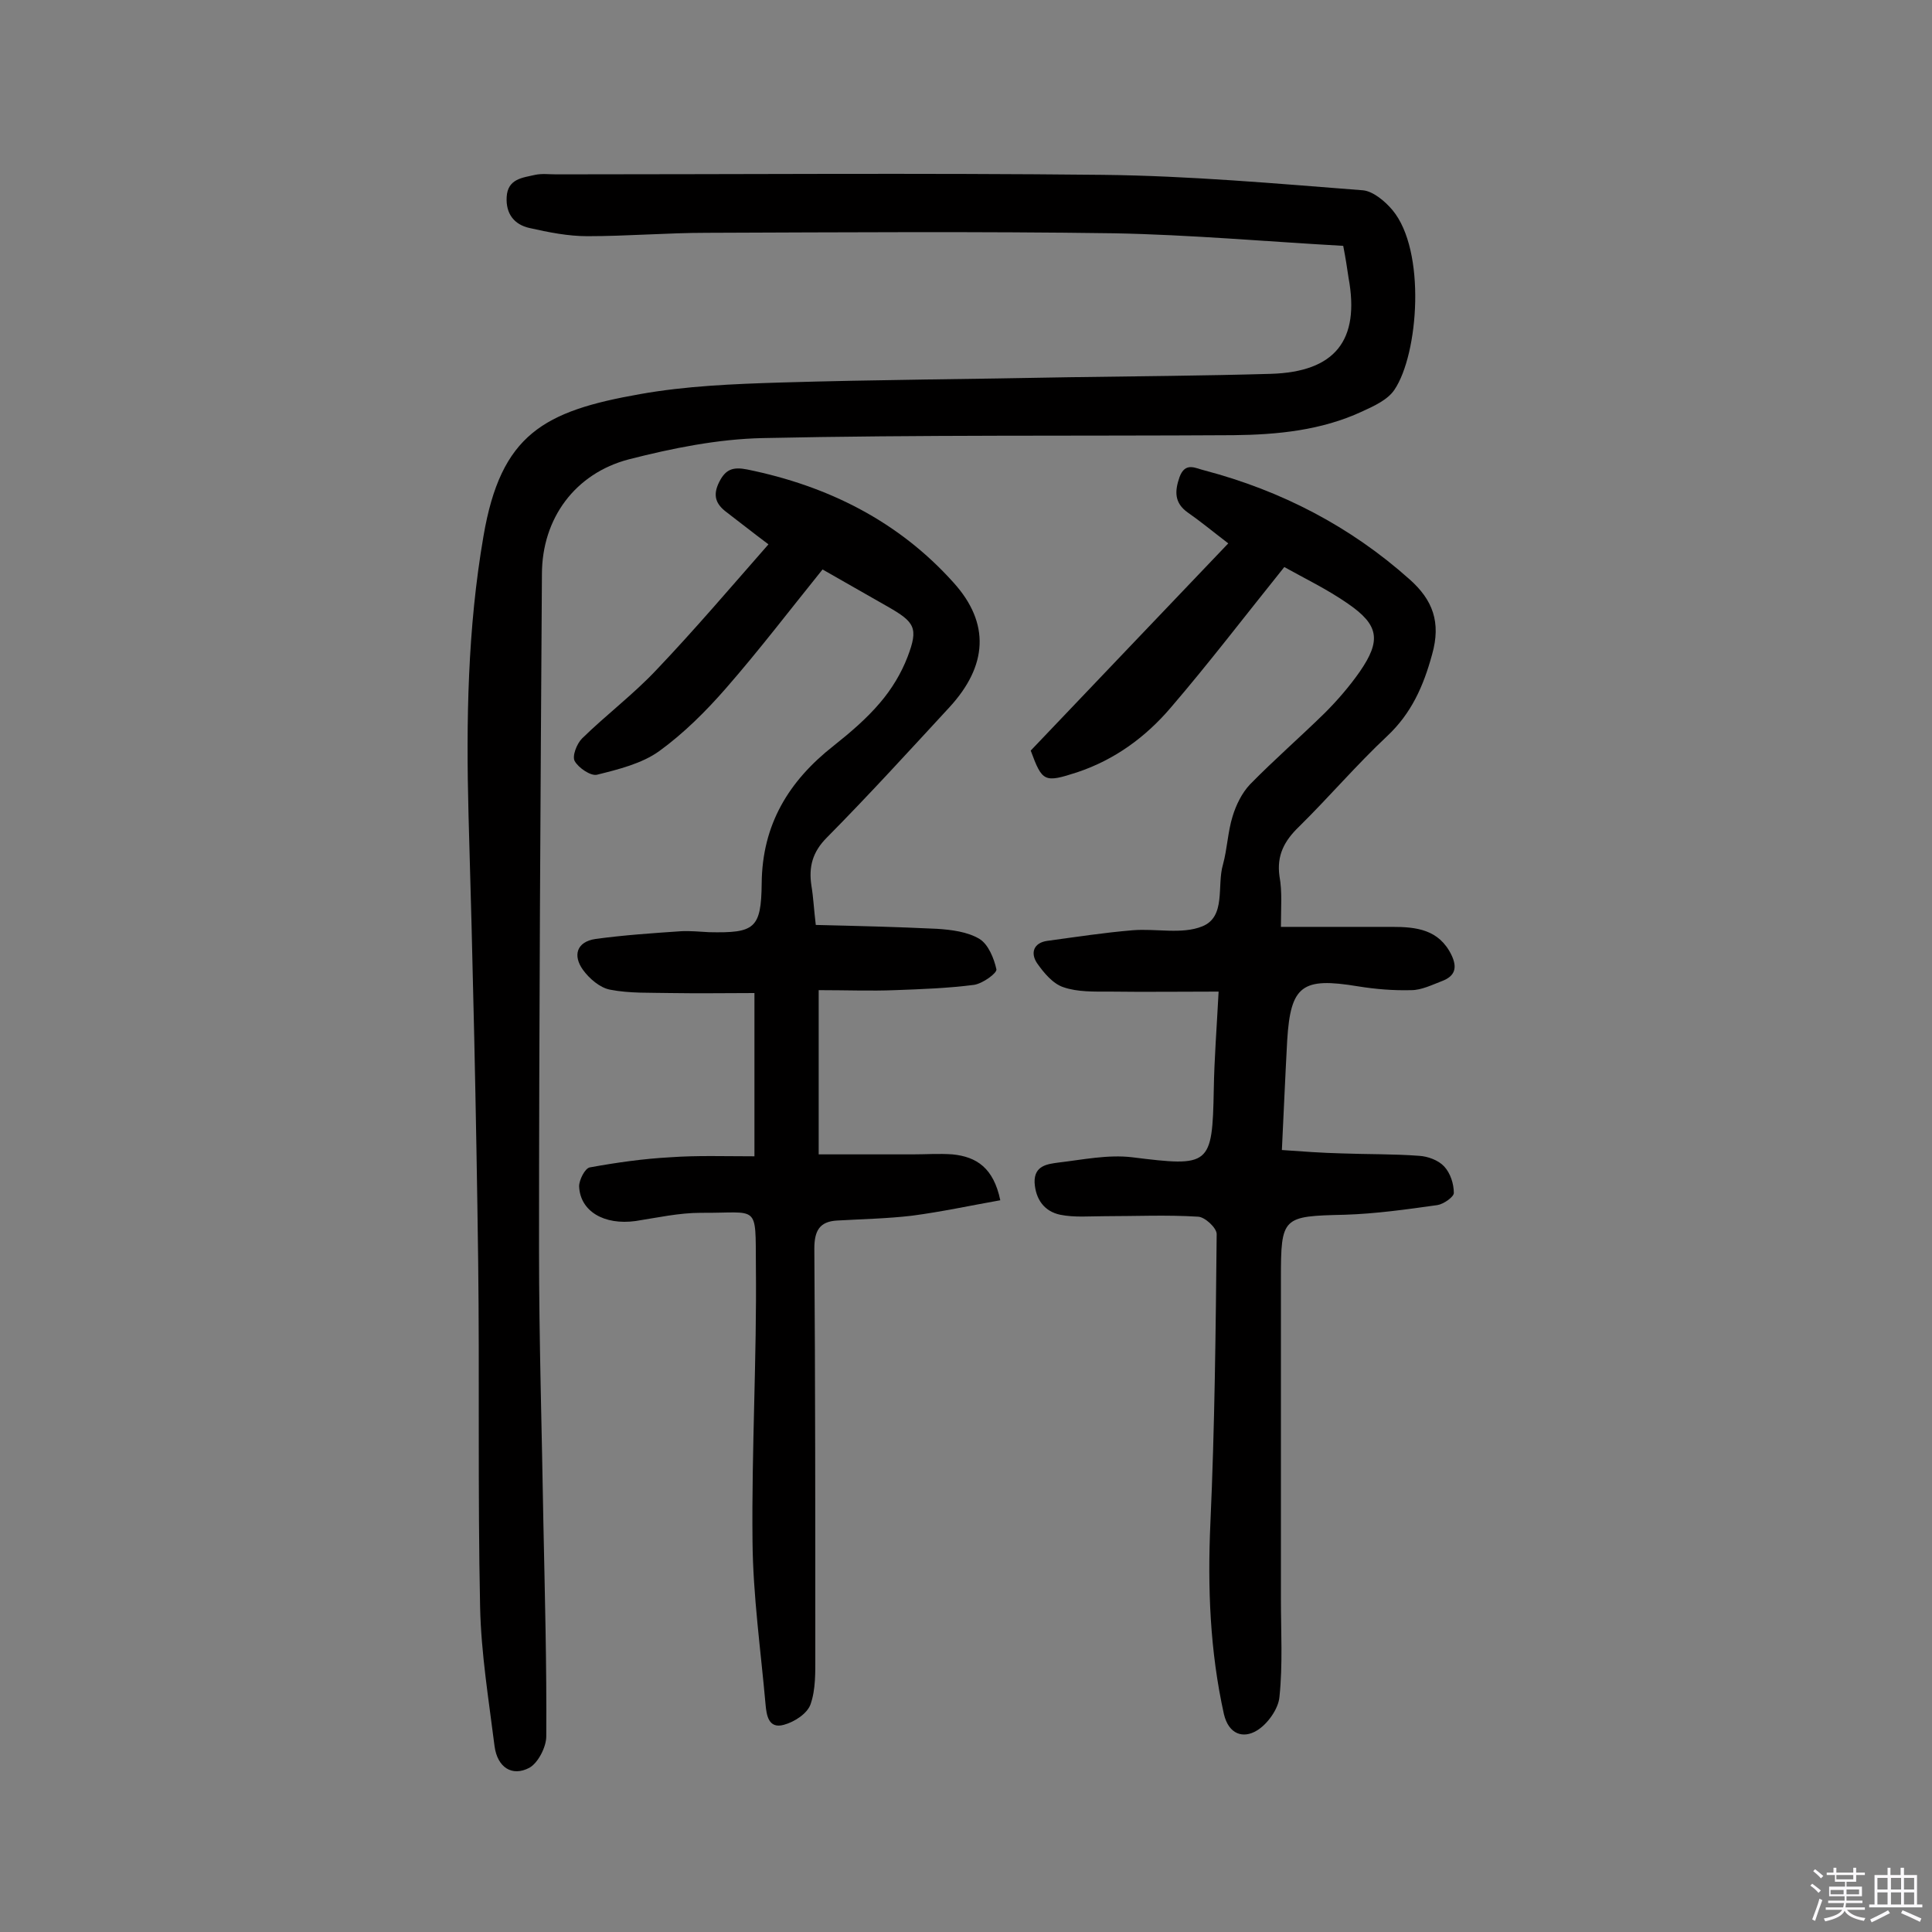
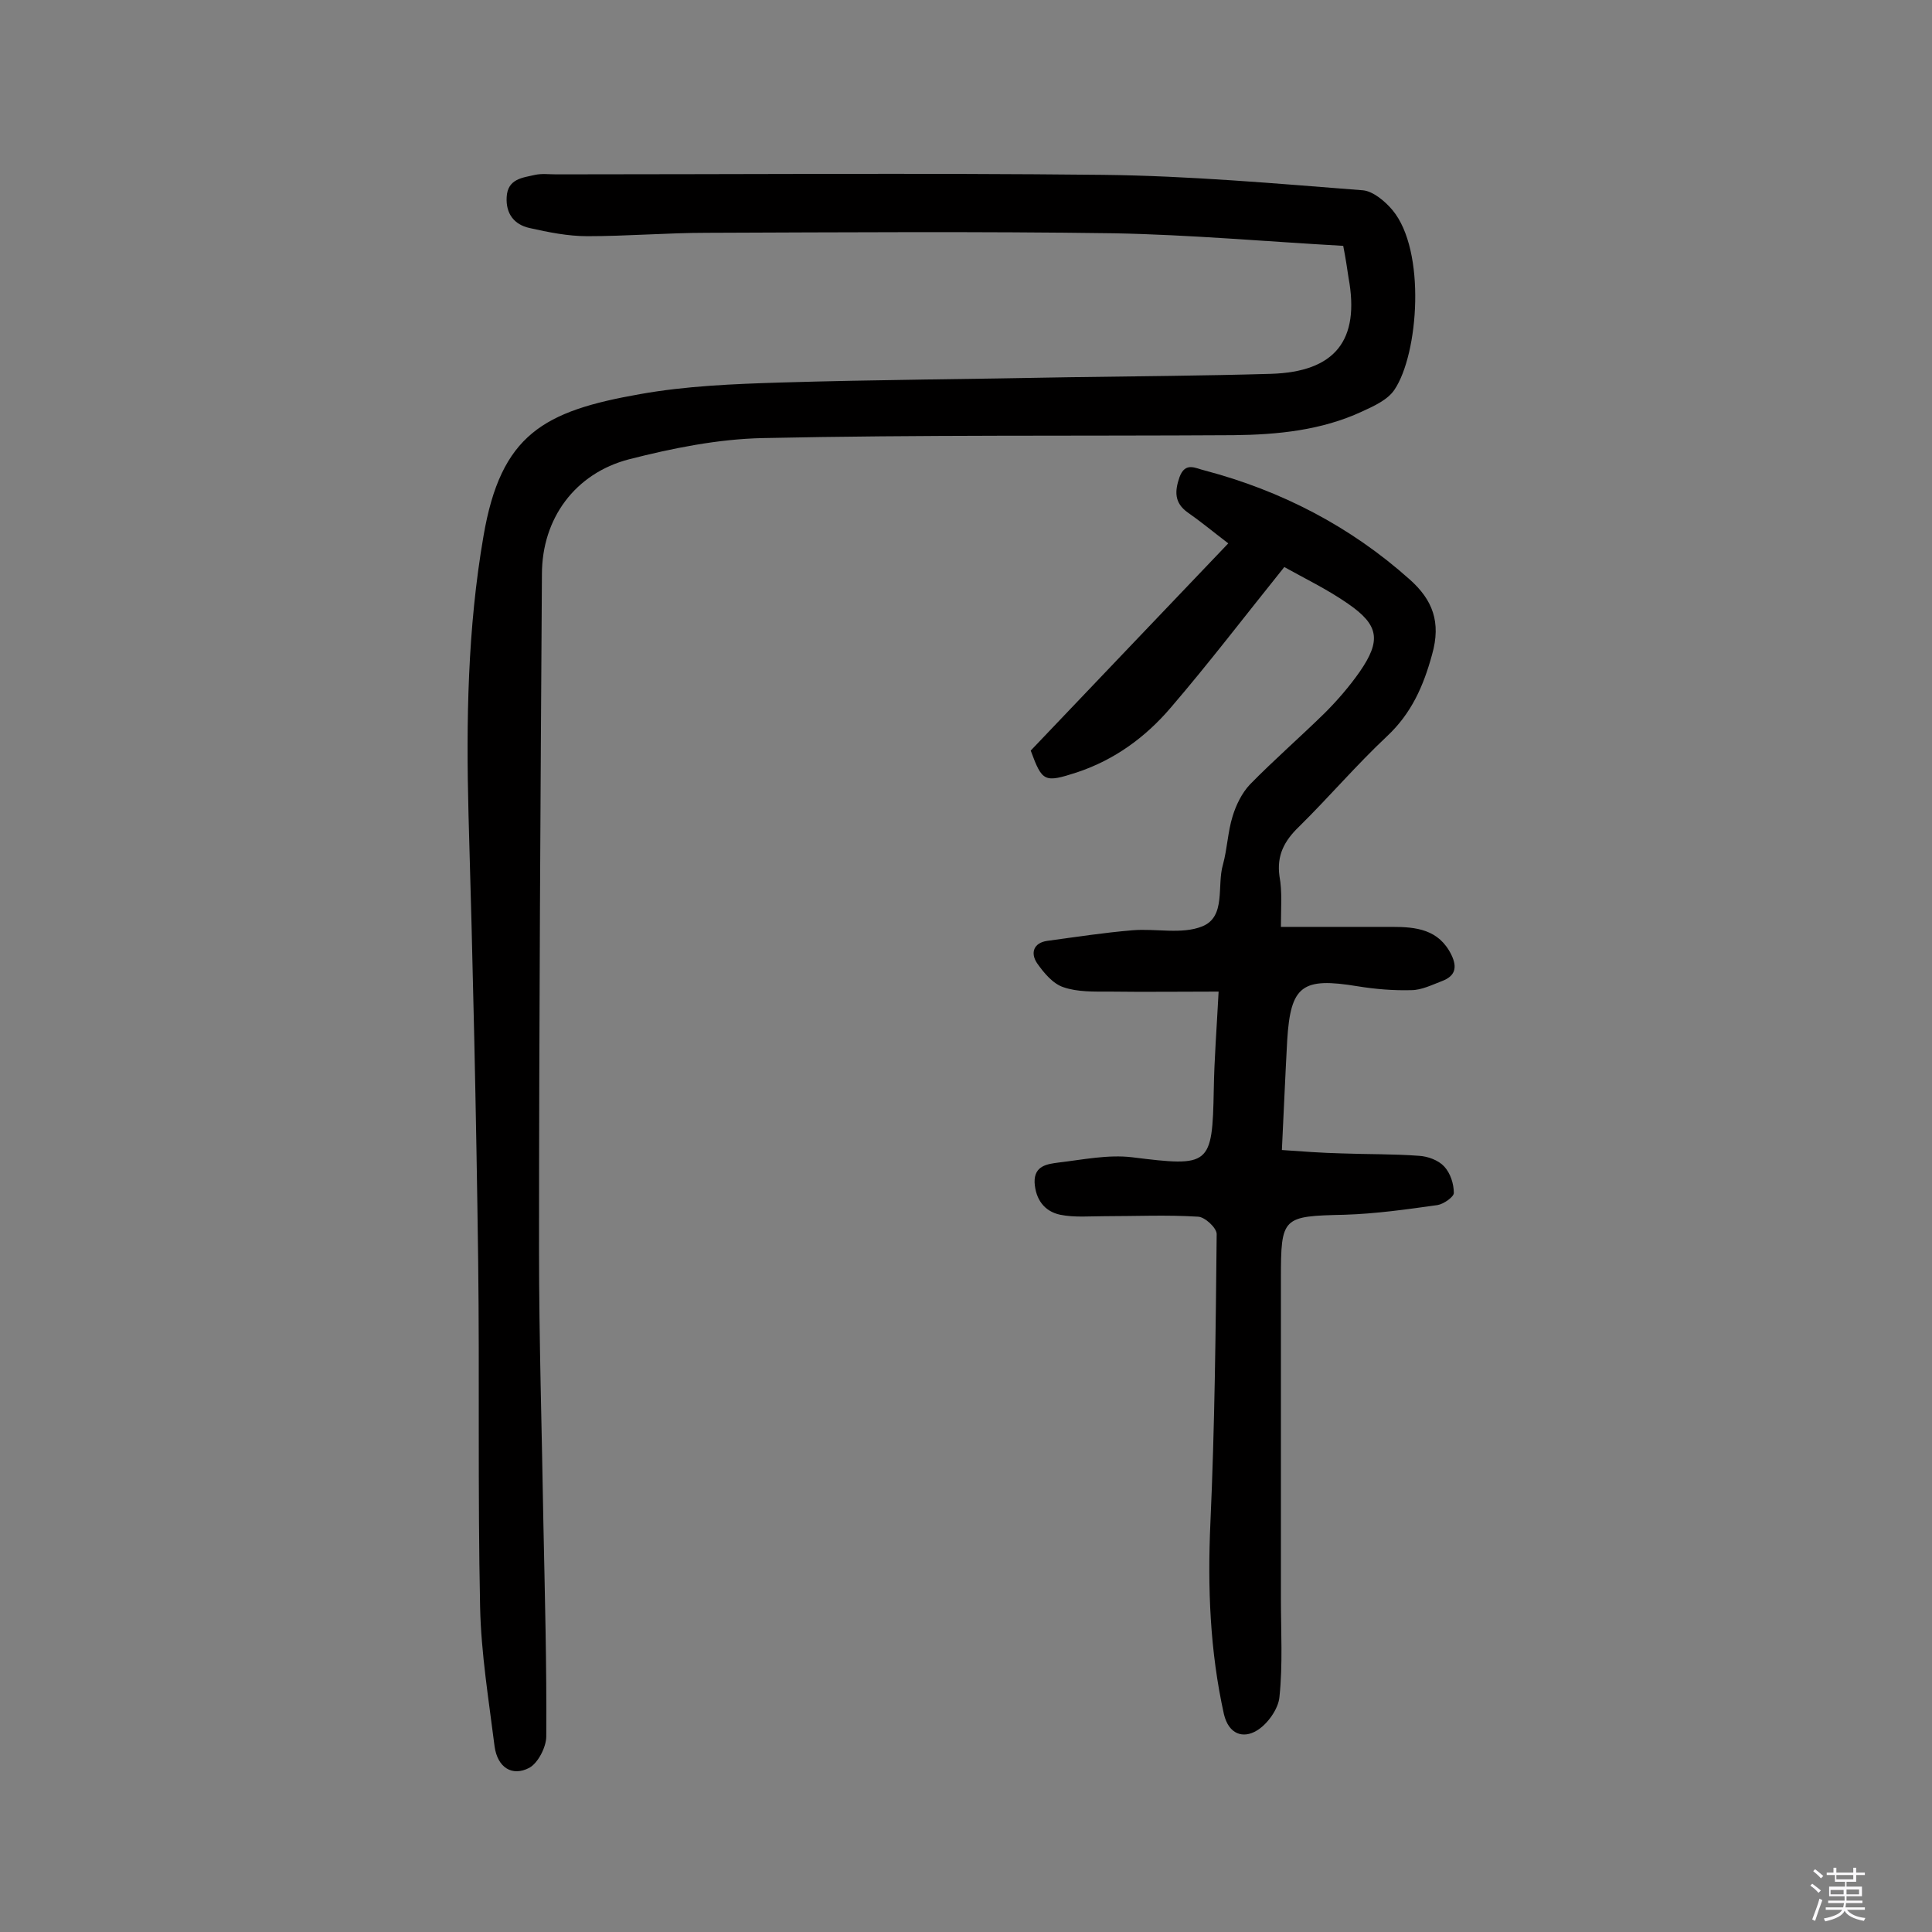
<svg xmlns="http://www.w3.org/2000/svg" enable-background="new 0 0 400 400" viewBox="0 0 400 400">
  <rect x="0" y="0" width="400" height="400" fill="#808080" stroke="none" />
  <path d="m374.8 390.4.4-.4c.7.5 1.3 1 1.8 1.4l-.5.5c-.5-.6-1.1-1.1-1.7-1.5zm1 7.3-.6-.3c.5-1.4 1.1-2.8 1.5-4.3.2.1.4.2.6.3-.5 1.3-1 2.8-1.5 4.3zm-.4-10.3.4-.4c.4.3 1 .8 1.7 1.4l-.5.5c-.4-.5-1-1-1.6-1.5zm2.5.3h1.7v-1h.6v1h3.5v-1h.6v1h1.8v.5h-1.8v1.4h-2v1h3.2v2h-3.2v.9h3.3v.5h-3.4c0 .3-.1.6-.1.9h4v.5h-3.7c.7.9 1.9 1.5 3.8 1.7-.1.2-.2.4-.3.6-2.1-.4-3.5-1.1-4-2.1-.4 1-1.8 1.7-4 2.2-.1-.2-.2-.4-.3-.6 2.1-.4 3.4-1 3.8-1.8h-3.4v-.5h3.6c.1-.3.1-.6.2-.9h-3.3v-.5h3.4c0-.3 0-.6 0-.9h-3.2v-2h3.3v-1h-2.1v-1.4h-1.7v-.5zm1.1 3.5v1h2.7c0-.3 0-.4 0-.4 0-.1 0-.2 0-.2 0-.1 0-.2 0-.3h-2.7zm1.2-3v.9h3.5v-.9zm4.7 3h-2.6v.6.4h2.6z" fill="#fbfafc" />
-   <path d="m393.6 386.7h.6v1.5h2.7v6.1h1.1v.6h-11v-.6h1.1v-6.1h2.7v-1.5h.6v1.5h2.1v-1.5zm-2.7 8.8.4.6c-1.2.6-2.5 1.3-3.8 1.9-.1-.2-.2-.4-.3-.6 1.2-.6 2.5-1.2 3.7-1.9zm-2.2-6.7v2.4h2.1v-2.4zm0 3v2.5h2.1v-2.5zm2.8-3v2.4h2.1v-2.4zm0 3v2.5h2.1v-2.5zm6 6.1c-1.4-.7-2.7-1.3-3.9-1.8l.3-.6c1.5.6 2.7 1.2 3.9 1.7zm-1.2-9.1h-2.1v2.4h2.1zm-2.1 3v2.5h2.1v-2.5z" fill="#fbfafc" />
  <g fill="#010000">
    <path d="m278.1 50.9c-16-.9-31.7-2.3-47.4-2.6-28.1-.4-56.2-.2-84.3-.1-8.3 0-16.5.7-24.8.7-4 0-8-.8-12-1.7-3.1-.7-4.9-2.9-4.7-6.4.2-3.8 3.3-4 5.9-4.6 1.4-.3 2.9-.1 4.4-.1 37.7 0 75.4-.3 113.1.1 18 .2 35.9 1.8 53.9 3.2 2.1.2 4.6 2.3 6.1 4.1 7 8.4 5.4 29.8.4 37.2-1.4 2.1-4.3 3.4-6.7 4.5-8.4 3.9-17.5 4.8-26.6 4.9-32.5.2-65-.1-97.5.6-9.3.2-18.7 2.1-27.7 4.4-11.1 2.9-18 12.2-18 23.8-.3 46.6-.6 93.2-.6 139.8 0 18.8.6 37.7.9 56.5.3 14.8.7 29.5.6 44.3 0 2.2-1.7 5.5-3.5 6.5-3.6 1.9-6.6-.1-7.2-4.4-1.2-9.6-2.8-19.3-3-28.9-.5-23.9-.1-47.8-.4-71.6-.4-30.8-1.1-61.7-2-92.5-.5-19.3-.2-38.5 3.1-57.6 3.6-21.1 12.5-25.9 32.4-29.4 9.5-1.7 19.3-2.1 29-2.4 20-.6 39.9-.7 59.9-1.1 13.9-.2 27.8-.3 41.7-.7 13.3-.4 18.5-6.9 16.1-19.9-.3-2.1-.6-4-1.1-6.6z" />
    <path d="m265.2 191.9h23c5 0 9.7.5 12.3 5.8 1.3 2.7.7 4.4-1.9 5.4-2.1.8-4.3 1.9-6.4 1.9-3.7.1-7.4-.2-11.1-.8-11.5-1.9-13.9-.2-14.6 11.2-.4 7.3-.7 14.5-1.1 22.7 4.2.3 8.3.6 12.4.7 5.3.2 10.7.1 16 .5 1.8.1 4 .9 5.2 2.2 1.3 1.4 2 3.6 2 5.5 0 .8-2.1 2.3-3.4 2.5-6.4.9-12.8 1.8-19.2 2-12.9.3-13.2.4-13.2 13.2v66.3c0 6.8.4 13.6-.3 20.3-.2 2.5-2.5 5.7-4.7 7-2.8 1.7-5.8.8-6.8-3.4-2.9-13.1-3.4-26.2-2.8-39.6.9-19.9 1.1-39.9 1.3-59.8 0-1.3-2.5-3.6-3.9-3.6-6.4-.4-12.9-.1-19.3-.1-3.1 0-6.2.3-9.2-.3-3.3-.7-5.1-3.2-5.3-6.7-.1-3.5 2.7-3.8 4.9-4.1 5.1-.6 10.3-1.7 15.3-1.1 16.1 2 16.6 1.8 16.9-14 .1-6.3.6-12.6 1-20.3-7.8 0-15.2.1-22.6 0-3.2 0-6.6.1-9.5-.9-2.2-.7-4.1-3-5.5-5-1.4-2.1-.7-4.2 2.1-4.6 5.9-.8 11.7-1.7 17.7-2.2 4.8-.4 10.2.9 14.4-.8 5-2 3-8.4 4.3-12.8.9-3.3 1-6.8 2-10 .7-2.3 1.9-4.8 3.6-6.6 5-5.1 10.4-9.8 15.5-14.8 2.6-2.6 5.1-5.5 7.2-8.5 4.5-6.5 4-9.7-2.4-14.1-4.3-3-9.1-5.3-13.2-7.6-8.2 10.2-15.6 19.9-23.5 29.1-5.2 6.1-11.6 10.8-19.4 13.4-6.8 2.2-7.2 2-9.6-4.5 13.5-14.2 26.9-28.2 40.9-42.9-3.4-2.6-5.8-4.6-8.4-6.4-2.8-2-2.7-4.4-1.7-7.3 1.2-3.3 3.4-1.8 5.2-1.4 15.9 4.2 30.2 11.6 42.5 22.6 4.7 4.2 6.5 8.8 4.6 15.5-1.8 6.6-4.3 12.2-9.3 16.9-6.4 6-12.1 12.7-18.3 18.8-3 2.9-4.6 5.9-4 10.2.6 3.3.3 6.4.3 10.5z" />
-     <path d="m156.2 239.4c0-11.1 0-21.9 0-33.8-5.6 0-11.5.1-17.4 0-4.2-.1-8.4.1-12.5-.7-2.1-.4-4.3-2.3-5.6-4.1-2.1-2.9-1.4-5.8 2.6-6.4 5.9-.8 11.8-1.2 17.7-1.6 1.9-.1 3.9.1 5.8.2 9.4.2 10.8-.7 10.9-10.1.1-12.2 5.6-21.2 14.9-28.5 3.4-2.7 6.8-5.6 9.6-8.9 2.4-2.8 4.4-6.1 5.7-9.5 2.3-6 1.5-7.2-4.1-10.4-4.5-2.6-9-5.1-13.5-7.7-6.7 8.3-13.1 16.7-20 24.6-4.1 4.7-8.7 9.3-13.8 13-3.6 2.6-8.5 3.8-12.9 4.9-1.3.3-3.8-1.4-4.6-2.8-.6-1 .4-3.6 1.5-4.7 5-4.9 10.6-9.1 15.4-14.2 7.9-8.3 15.3-17 23.2-26-3.6-2.7-6.1-4.7-8.6-6.6-2.3-1.7-3-3.5-1.6-6.3 1.3-2.6 2.8-3.2 5.8-2.6 16.7 3.4 31.3 10.7 42.7 23.4 7.7 8.5 7 17.3-.8 25.8-8.4 9.1-16.7 18.2-25.4 27-3 3-3.8 6.1-3.2 10 .4 2.4.5 4.8.9 8.1 8.4.2 16.7.4 25.1.8 3 .2 6.3.6 8.8 2.1 1.8 1.1 3 4 3.5 6.3.1.8-2.8 2.9-4.6 3.2-5.4.7-10.9.9-16.4 1.1-5 .2-10 0-15.8 0v34h19.4c2.8 0 5.5-.2 8.3 0 5 .5 8.5 2.8 9.9 9.5-6.2 1.1-12.2 2.4-18.3 3.2-5.1.6-10.3.7-15.5 1-3.6.2-4.7 2.1-4.7 5.8.2 28.1.2 56.2.2 84.3 0 3.4.1 7-1 10.1-.7 1.9-3.3 3.6-5.5 4.2-3.2.9-3.6-2-3.8-4.2-1-11.3-2.6-22.5-2.7-33.8-.2-19 .9-38 .7-56.9-.1-13.2.7-11-11.4-11.1-4.5 0-9 1-13.5 1.7-6.5.9-11.5-2-11.7-7.2 0-1.3 1.2-3.7 2.2-3.9 5.5-1 11.1-1.8 16.7-2.1 5.5-.4 11.2-.2 17.4-.2z" />
  </g>
</svg>